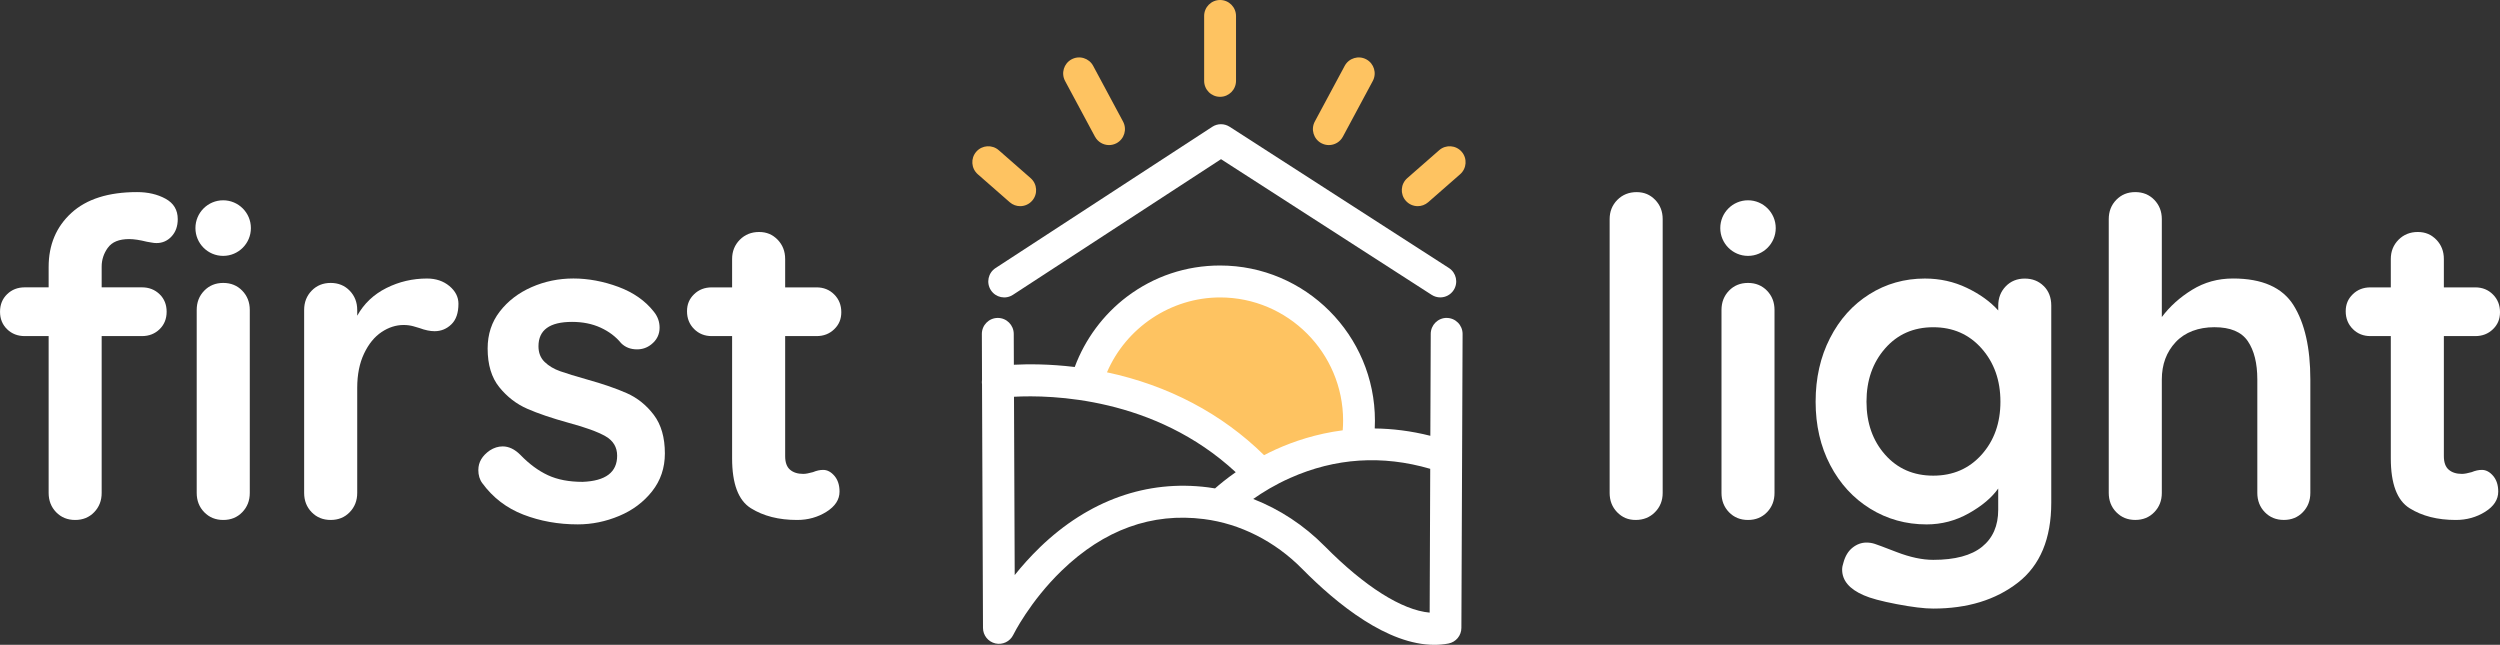
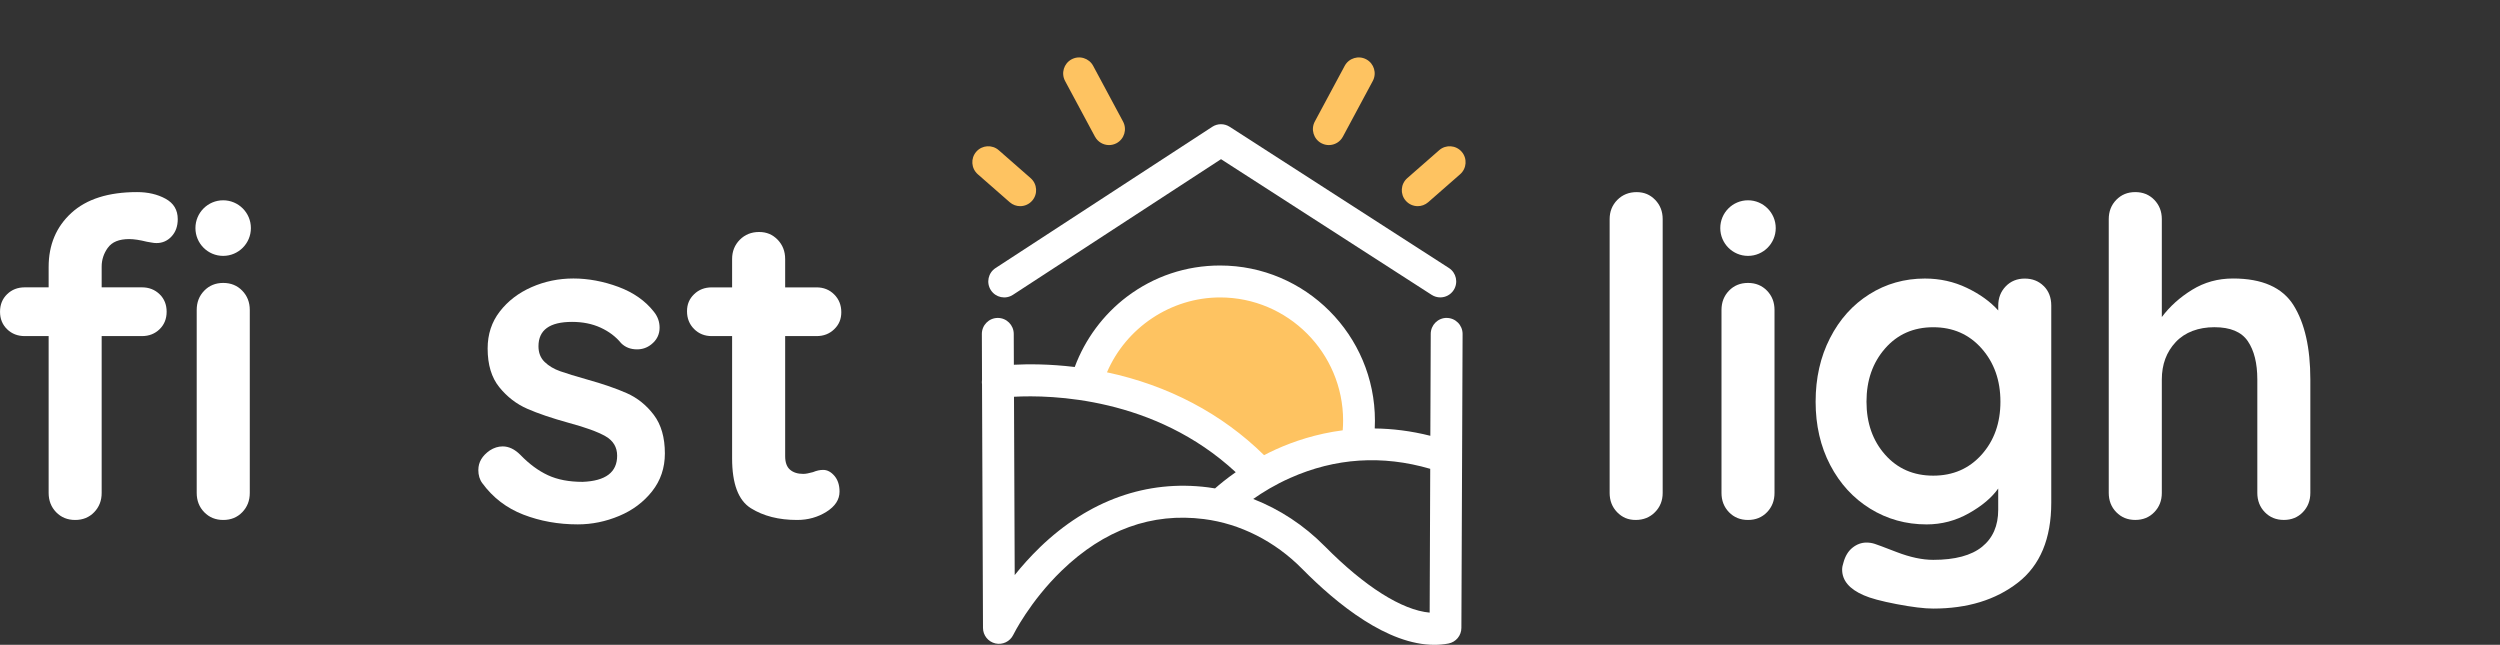
<svg xmlns="http://www.w3.org/2000/svg" width="221" height="57" viewBox="0 0 221 57" fill="none">
  <rect x="0" y="0" width="221" height="57" fill="#333333" stroke="none" />
  <g clip-path="url(#clip0_959_2664)">
-     <path d="M95.59 33.263C95.59 33.263 99.765 24.81 106.627 25.291C113.489 25.771 120.213 29.142 119.613 38.41L111.085 41.418C111.085 41.418 102.558 34.428 95.59 33.26V33.263Z" fill="#FEC361" />
+     <path d="M95.59 33.263C95.59 33.263 99.765 24.81 106.627 25.291C113.489 25.771 120.213 29.142 119.613 38.41L111.085 41.418C111.085 41.418 102.558 34.428 95.59 33.26V33.263" fill="#FEC361" />
    <path d="M127.891 28.102H127.886C127.11 28.102 126.482 28.732 126.477 29.509L126.442 38.524C124.706 38.086 123.064 37.894 121.527 37.877C121.537 37.648 121.544 37.421 121.544 37.192C121.544 29.625 115.403 23.471 107.853 23.471C104.856 23.471 102.008 24.425 99.621 26.227C97.529 27.808 95.914 29.993 95.007 32.442C92.754 32.17 90.871 32.18 89.625 32.243L89.615 29.512C89.612 28.734 88.982 28.105 88.206 28.105H88.201C87.422 28.107 86.794 28.742 86.796 29.522L86.811 33.577C86.791 33.711 86.791 33.849 86.811 33.988C86.811 33.99 86.811 33.995 86.811 33.998L86.897 55.51C86.899 56.167 87.354 56.733 87.992 56.879C88.63 57.025 89.285 56.713 89.572 56.122C89.587 56.091 91.026 53.171 93.87 50.428C97.6 46.825 101.827 45.297 106.433 45.887C109.631 46.294 112.705 47.85 115.094 50.269C118.216 53.433 122.657 57.003 126.799 57.003C127.216 57.003 127.63 56.967 128.037 56.889C128.703 56.766 129.185 56.184 129.187 55.507L129.293 29.522C129.295 28.742 128.667 28.107 127.889 28.105L127.891 28.102ZM107.855 26.293C113.851 26.293 118.731 31.181 118.731 37.19C118.731 37.474 118.718 37.758 118.696 38.04C116.36 38.343 114.36 39.015 112.793 39.724C112.426 39.891 112.077 40.062 111.743 40.235C108.021 36.568 103.261 34.061 97.856 32.913C99.546 28.963 103.505 26.293 107.858 26.293H107.855ZM91.918 48.394C91.066 49.217 90.328 50.05 89.7 50.835L89.637 35.073C92.905 34.899 102.063 35.093 109.239 41.743C108.433 42.305 107.817 42.816 107.41 43.175C107.204 43.14 107.001 43.11 106.793 43.082C101.375 42.39 96.231 44.228 91.918 48.391V48.394ZM117.101 48.281C115.28 46.435 113.115 45.018 110.784 44.109C111.628 43.515 112.725 42.841 114.052 42.252C118.035 40.477 122.197 40.208 126.432 41.444L126.382 54.156C123.935 53.934 120.637 51.86 117.103 48.281H117.101Z" fill="white" />
-     <path d="M107.855 8.559C108.634 8.559 109.264 7.927 109.264 7.146V1.412C109.264 0.632 108.634 0 107.855 0C107.076 0 106.446 0.632 106.446 1.412V7.146C106.446 7.927 107.076 8.559 107.855 8.559Z" fill="#FEC361" />
    <path d="M90.183 18.225C90.574 18.225 90.966 18.061 91.245 17.741C91.757 17.155 91.697 16.264 91.112 15.75L88.289 13.278C87.703 12.765 86.812 12.825 86.302 13.412C85.79 13.998 85.85 14.889 86.435 15.403L89.258 17.875C89.524 18.109 89.856 18.225 90.185 18.225H90.183Z" fill="#FEC361" />
    <path d="M96.798 12.083C97.052 12.556 97.539 12.825 98.039 12.825C98.265 12.825 98.494 12.77 98.705 12.657C99.39 12.287 99.647 11.431 99.277 10.744L96.635 5.82C96.266 5.133 95.412 4.876 94.726 5.246C94.04 5.616 93.784 6.472 94.153 7.159L96.796 12.083H96.798Z" fill="#FEC361" />
    <path d="M125.327 18.225C125.656 18.225 125.985 18.109 126.254 17.875L129.077 15.403C129.662 14.889 129.723 13.998 129.21 13.412C128.698 12.825 127.809 12.765 127.224 13.278L124.4 15.75C123.815 16.264 123.755 17.155 124.267 17.741C124.546 18.061 124.935 18.225 125.33 18.225H125.327Z" fill="#FEC361" />
    <path d="M116.805 12.657C117.016 12.77 117.244 12.825 117.47 12.825C117.973 12.825 118.457 12.556 118.711 12.083L121.353 7.159C121.723 6.472 121.466 5.616 120.781 5.246C120.095 4.876 119.241 5.135 118.872 5.82L116.229 10.743C115.86 11.431 116.119 12.287 116.802 12.657H116.805Z" fill="#FEC361" />
    <path d="M108.694 11.204C108.227 10.905 107.629 10.905 107.165 11.209L88.005 23.697C87.352 24.123 87.168 24.996 87.593 25.651C88.017 26.305 88.889 26.489 89.542 26.063L107.938 14.071L126.56 26.066C126.796 26.217 127.06 26.29 127.321 26.29C127.784 26.29 128.238 26.061 128.507 25.64C128.926 24.983 128.738 24.11 128.082 23.69L108.694 11.202V11.204Z" fill="white" />
    <path d="M9.535 21.897C9.17 22.406 8.987 22.962 8.987 23.561V25.401H12.544C13.169 25.401 13.689 25.605 14.106 26.008C14.523 26.413 14.731 26.929 14.731 27.556C14.731 28.183 14.523 28.699 14.106 29.104C13.689 29.509 13.169 29.711 12.544 29.711H8.987V43.576C8.987 44.255 8.766 44.822 8.324 45.28C7.882 45.738 7.322 45.965 6.644 45.965C5.965 45.965 5.405 45.735 4.963 45.28C4.521 44.824 4.3 44.255 4.3 43.576V29.711H2.19C1.565 29.711 1.042 29.509 0.628 29.104C0.211 28.699 0.002 28.183 0.002 27.556C0.002 26.929 0.211 26.413 0.628 26.008C1.045 25.603 1.565 25.401 2.19 25.401H4.3V23.599C4.3 21.641 4.971 20.047 6.312 18.821C7.653 17.595 9.587 16.981 12.117 16.981C13.081 16.981 13.92 17.177 14.639 17.57C15.354 17.963 15.713 18.562 15.713 19.373C15.713 19.999 15.53 20.508 15.166 20.901C14.802 21.293 14.357 21.487 13.837 21.487C13.707 21.487 13.569 21.474 13.428 21.447C13.285 21.422 13.134 21.394 12.978 21.369C12.353 21.213 11.83 21.135 11.416 21.135C10.529 21.135 9.904 21.389 9.54 21.897H9.535ZM21.415 45.28C20.973 45.738 20.413 45.965 19.735 45.965C19.057 45.965 18.497 45.735 18.055 45.28C17.61 44.824 17.389 44.255 17.389 43.576V27.4C17.389 26.72 17.61 26.154 18.055 25.696C18.497 25.24 19.057 25.011 19.735 25.011C20.413 25.011 20.973 25.24 21.415 25.696C21.857 26.154 22.081 26.72 22.081 27.4V43.576C22.081 44.255 21.86 44.822 21.415 45.28Z" fill="white" />
-     <path d="M39.726 25.285C40.258 25.728 40.527 26.252 40.527 26.851C40.527 27.662 40.319 28.268 39.902 28.671C39.485 29.076 38.99 29.278 38.417 29.278C38.025 29.278 37.583 29.187 37.089 29.003C37.011 28.978 36.835 28.925 36.561 28.847C36.287 28.769 35.993 28.729 35.682 28.729C35.004 28.729 34.353 28.938 33.728 29.356C33.102 29.774 32.587 30.408 32.183 31.256C31.779 32.105 31.578 33.117 31.578 34.292V43.575C31.578 44.255 31.357 44.822 30.912 45.28C30.47 45.738 29.91 45.964 29.232 45.964C28.554 45.964 27.993 45.735 27.551 45.28C27.107 44.824 26.886 44.255 26.886 43.575V27.4C26.886 26.72 27.107 26.154 27.551 25.696C27.993 25.24 28.554 25.011 29.232 25.011C29.91 25.011 30.47 25.24 30.912 25.696C31.354 26.154 31.578 26.72 31.578 27.4V27.908C32.175 26.838 33.037 26.023 34.157 25.462C35.278 24.9 36.476 24.621 37.752 24.621C38.533 24.621 39.191 24.842 39.726 25.285Z" fill="white" />
    <path d="M42.286 41.539C42.286 40.859 42.625 40.286 43.303 39.815C43.667 39.581 44.047 39.462 44.436 39.462C44.983 39.462 45.503 39.712 45.998 40.208C46.779 41.018 47.593 41.617 48.44 42.01C49.286 42.403 50.308 42.596 51.506 42.596C53.538 42.518 54.556 41.748 54.556 40.286C54.556 39.528 54.209 38.954 53.521 38.561C52.83 38.169 51.755 37.779 50.296 37.386C48.784 36.968 47.553 36.55 46.603 36.132C45.651 35.714 44.83 35.083 44.142 34.232C43.451 33.383 43.107 32.241 43.107 30.806C43.107 29.552 43.464 28.462 44.182 27.536C44.898 26.61 45.837 25.89 46.995 25.381C48.153 24.873 49.386 24.618 50.688 24.618C51.989 24.618 53.345 24.868 54.674 25.363C56.002 25.859 57.045 26.592 57.801 27.556C58.14 27.974 58.308 28.445 58.308 28.966C58.308 29.567 58.06 30.063 57.565 30.453C57.201 30.74 56.784 30.884 56.314 30.884C55.741 30.884 55.272 30.7 54.907 30.335C54.438 29.761 53.832 29.303 53.091 28.963C52.348 28.623 51.509 28.455 50.569 28.455C48.59 28.455 47.601 29.172 47.601 30.609C47.601 31.183 47.782 31.646 48.148 31.999C48.512 32.351 48.974 32.626 49.535 32.822C50.095 33.018 50.883 33.26 51.898 33.547C53.305 33.94 54.478 34.345 55.415 34.76C56.352 35.178 57.148 35.818 57.798 36.678C58.449 37.539 58.775 38.677 58.775 40.087C58.775 41.365 58.396 42.483 57.643 43.435C56.887 44.389 55.917 45.114 54.731 45.609C53.546 46.105 52.328 46.355 51.077 46.355C49.356 46.355 47.756 46.068 46.269 45.494C44.785 44.92 43.574 43.993 42.635 42.712C42.401 42.398 42.283 42.007 42.283 41.537L42.286 41.539Z" fill="white" />
    <path d="M73.766 42.068C74.064 42.42 74.215 42.883 74.215 43.457C74.215 44.162 73.831 44.756 73.062 45.239C72.294 45.723 71.427 45.965 70.463 45.965C68.847 45.965 67.486 45.62 66.378 44.927C65.271 44.235 64.718 42.768 64.718 40.52V29.711H62.92C62.294 29.711 61.772 29.502 61.357 29.084C60.94 28.666 60.732 28.142 60.732 27.518C60.732 26.894 60.94 26.416 61.357 26.011C61.774 25.605 62.294 25.404 62.92 25.404H64.718V22.897C64.718 22.217 64.947 21.651 65.401 21.192C65.856 20.737 66.424 20.508 67.102 20.508C67.78 20.508 68.3 20.737 68.745 21.192C69.186 21.651 69.408 22.217 69.408 22.897V25.404H72.183C72.808 25.404 73.328 25.613 73.745 26.031C74.162 26.448 74.371 26.97 74.371 27.596C74.371 28.223 74.162 28.699 73.745 29.104C73.328 29.509 72.808 29.711 72.183 29.711H69.408V40.326C69.408 40.875 69.551 41.272 69.837 41.519C70.123 41.768 70.515 41.892 71.01 41.892C71.219 41.892 71.505 41.839 71.869 41.736C72.183 41.605 72.482 41.539 72.768 41.539C73.132 41.539 73.464 41.715 73.766 42.068Z" fill="white" />
    <path d="M146.298 45.28C145.841 45.738 145.275 45.964 144.597 45.964C143.919 45.964 143.399 45.735 142.955 45.28C142.513 44.824 142.292 44.255 142.292 43.576V19.372C142.292 18.693 142.52 18.127 142.975 17.668C143.429 17.213 143.997 16.984 144.675 16.984C145.353 16.984 145.873 17.213 146.318 17.668C146.76 18.127 146.981 18.693 146.981 19.372V43.576C146.981 44.255 146.752 44.822 146.298 45.28Z" fill="white" />
    <path d="M156.204 45.28C155.759 45.738 155.202 45.965 154.524 45.965C153.845 45.965 153.285 45.736 152.843 45.28C152.401 44.824 152.18 44.255 152.18 43.576V27.4C152.18 26.72 152.401 26.154 152.843 25.696C153.285 25.24 153.845 25.011 154.524 25.011C155.202 25.011 155.762 25.24 156.204 25.696C156.646 26.154 156.867 26.72 156.867 27.4V43.576C156.867 44.255 156.646 44.822 156.204 45.28Z" fill="white" />
    <path d="M180.668 25.286C181.11 25.729 181.332 26.305 181.332 27.01V44.439C181.332 47.623 180.347 49.982 178.38 51.508C176.413 53.035 173.919 53.798 170.895 53.798C170.114 53.798 169.039 53.667 167.67 53.406C166.301 53.144 165.332 52.882 164.759 52.623C163.483 52.074 162.845 51.316 162.845 50.352C162.845 50.168 162.883 49.959 162.963 49.725C163.119 49.151 163.387 48.713 163.764 48.414C164.141 48.114 164.553 47.963 164.995 47.963C165.254 47.963 165.502 48.001 165.738 48.081C165.841 48.107 166.487 48.348 167.673 48.806C168.858 49.262 169.933 49.491 170.898 49.491C172.824 49.491 174.263 49.106 175.215 48.336C176.167 47.566 176.642 46.475 176.642 45.066V43.185C176.069 43.996 175.203 44.726 174.042 45.378C172.882 46.03 171.639 46.357 170.31 46.357C168.486 46.357 166.826 45.894 165.327 44.968C163.827 44.041 162.649 42.755 161.79 41.111C160.931 39.465 160.501 37.6 160.501 35.511C160.501 33.421 160.923 31.548 161.772 29.89C162.619 28.231 163.779 26.939 165.251 26.013C166.723 25.087 168.358 24.623 170.157 24.623C171.485 24.623 172.724 24.898 173.869 25.447C175.014 25.995 175.941 26.66 176.645 27.445V27.015C176.645 26.335 176.866 25.769 177.308 25.311C177.75 24.855 178.31 24.626 178.988 24.626C179.666 24.626 180.226 24.848 180.668 25.291V25.286ZM175.178 40.188C176.285 38.947 176.838 37.388 176.838 35.508C176.838 33.628 176.285 32.062 175.178 30.808C174.07 29.555 172.643 28.928 170.898 28.928C169.152 28.928 167.733 29.555 166.638 30.808C165.543 32.062 164.998 33.628 164.998 35.508C164.998 37.388 165.545 38.949 166.638 40.188C167.733 41.428 169.152 42.048 170.898 42.048C172.643 42.048 174.07 41.428 175.178 40.188Z" fill="white" />
    <path d="M202.75 26.987C203.739 28.568 204.234 30.753 204.234 33.547V43.573C204.234 44.253 204.013 44.819 203.571 45.277C203.129 45.735 202.569 45.962 201.891 45.962C201.212 45.962 200.652 45.733 200.21 45.277C199.768 44.822 199.547 44.253 199.547 43.573V33.547C199.547 32.112 199.266 30.982 198.706 30.159C198.146 29.336 197.161 28.925 195.754 28.925C194.348 28.925 193.155 29.363 192.336 30.237C191.514 31.113 191.105 32.215 191.105 33.547V43.573C191.105 44.253 190.884 44.819 190.439 45.277C189.997 45.735 189.437 45.962 188.759 45.962C188.081 45.962 187.521 45.733 187.079 45.277C186.634 44.822 186.413 44.253 186.413 43.573V19.37C186.413 18.69 186.634 18.124 187.079 17.666C187.521 17.21 188.081 16.981 188.759 16.981C189.437 16.981 189.997 17.21 190.439 17.666C190.882 18.124 191.105 18.69 191.105 19.37V28.027C191.808 27.088 192.7 26.285 193.783 25.618C194.863 24.953 196.068 24.619 197.397 24.619C199.977 24.619 201.76 25.409 202.752 26.987H202.75Z" fill="white" />
-     <path d="M220.395 42.068C220.694 42.42 220.844 42.883 220.844 43.457C220.844 44.162 220.46 44.756 219.692 45.239C218.923 45.723 218.056 45.965 217.092 45.965C215.477 45.965 214.115 45.62 213.008 44.927C211.9 44.235 211.347 42.768 211.347 40.52V29.711H209.549C208.924 29.711 208.401 29.502 207.987 29.084C207.57 28.666 207.361 28.142 207.361 27.518C207.361 26.894 207.57 26.416 207.987 26.011C208.404 25.605 208.924 25.404 209.549 25.404H211.347V22.897C211.347 22.217 211.576 21.651 212.031 21.192C212.485 20.737 213.053 20.508 213.731 20.508C214.409 20.508 214.929 20.737 215.374 21.192C215.816 21.651 216.037 22.217 216.037 22.897V25.404H218.812C219.438 25.404 219.958 25.613 220.375 26.031C220.792 26.448 221 26.97 221 27.596C221 28.223 220.792 28.699 220.375 29.104C219.958 29.509 219.438 29.711 218.812 29.711H216.037V40.326C216.037 40.875 216.18 41.272 216.466 41.519C216.753 41.768 217.145 41.892 217.639 41.892C217.848 41.892 218.134 41.839 218.498 41.736C218.812 41.605 219.111 41.539 219.398 41.539C219.762 41.539 220.093 41.715 220.395 42.068Z" fill="white" />
    <path d="M19.727 22.62C21.081 22.62 22.179 21.52 22.179 20.163C22.179 18.806 21.081 17.706 19.727 17.706C18.373 17.706 17.276 18.806 17.276 20.163C17.276 21.52 18.373 22.62 19.727 22.62Z" fill="white" />
    <path d="M154.524 22.62C155.878 22.62 156.975 21.52 156.975 20.163C156.975 18.806 155.878 17.706 154.524 17.706C153.17 17.706 152.072 18.806 152.072 20.163C152.072 21.52 153.17 22.62 154.524 22.62Z" fill="white" />
  </g>
  <defs>
    <clipPath id="clip0_959_2664">
      <rect width="221" height="57" fill="white" />
    </clipPath>
  </defs>
</svg>